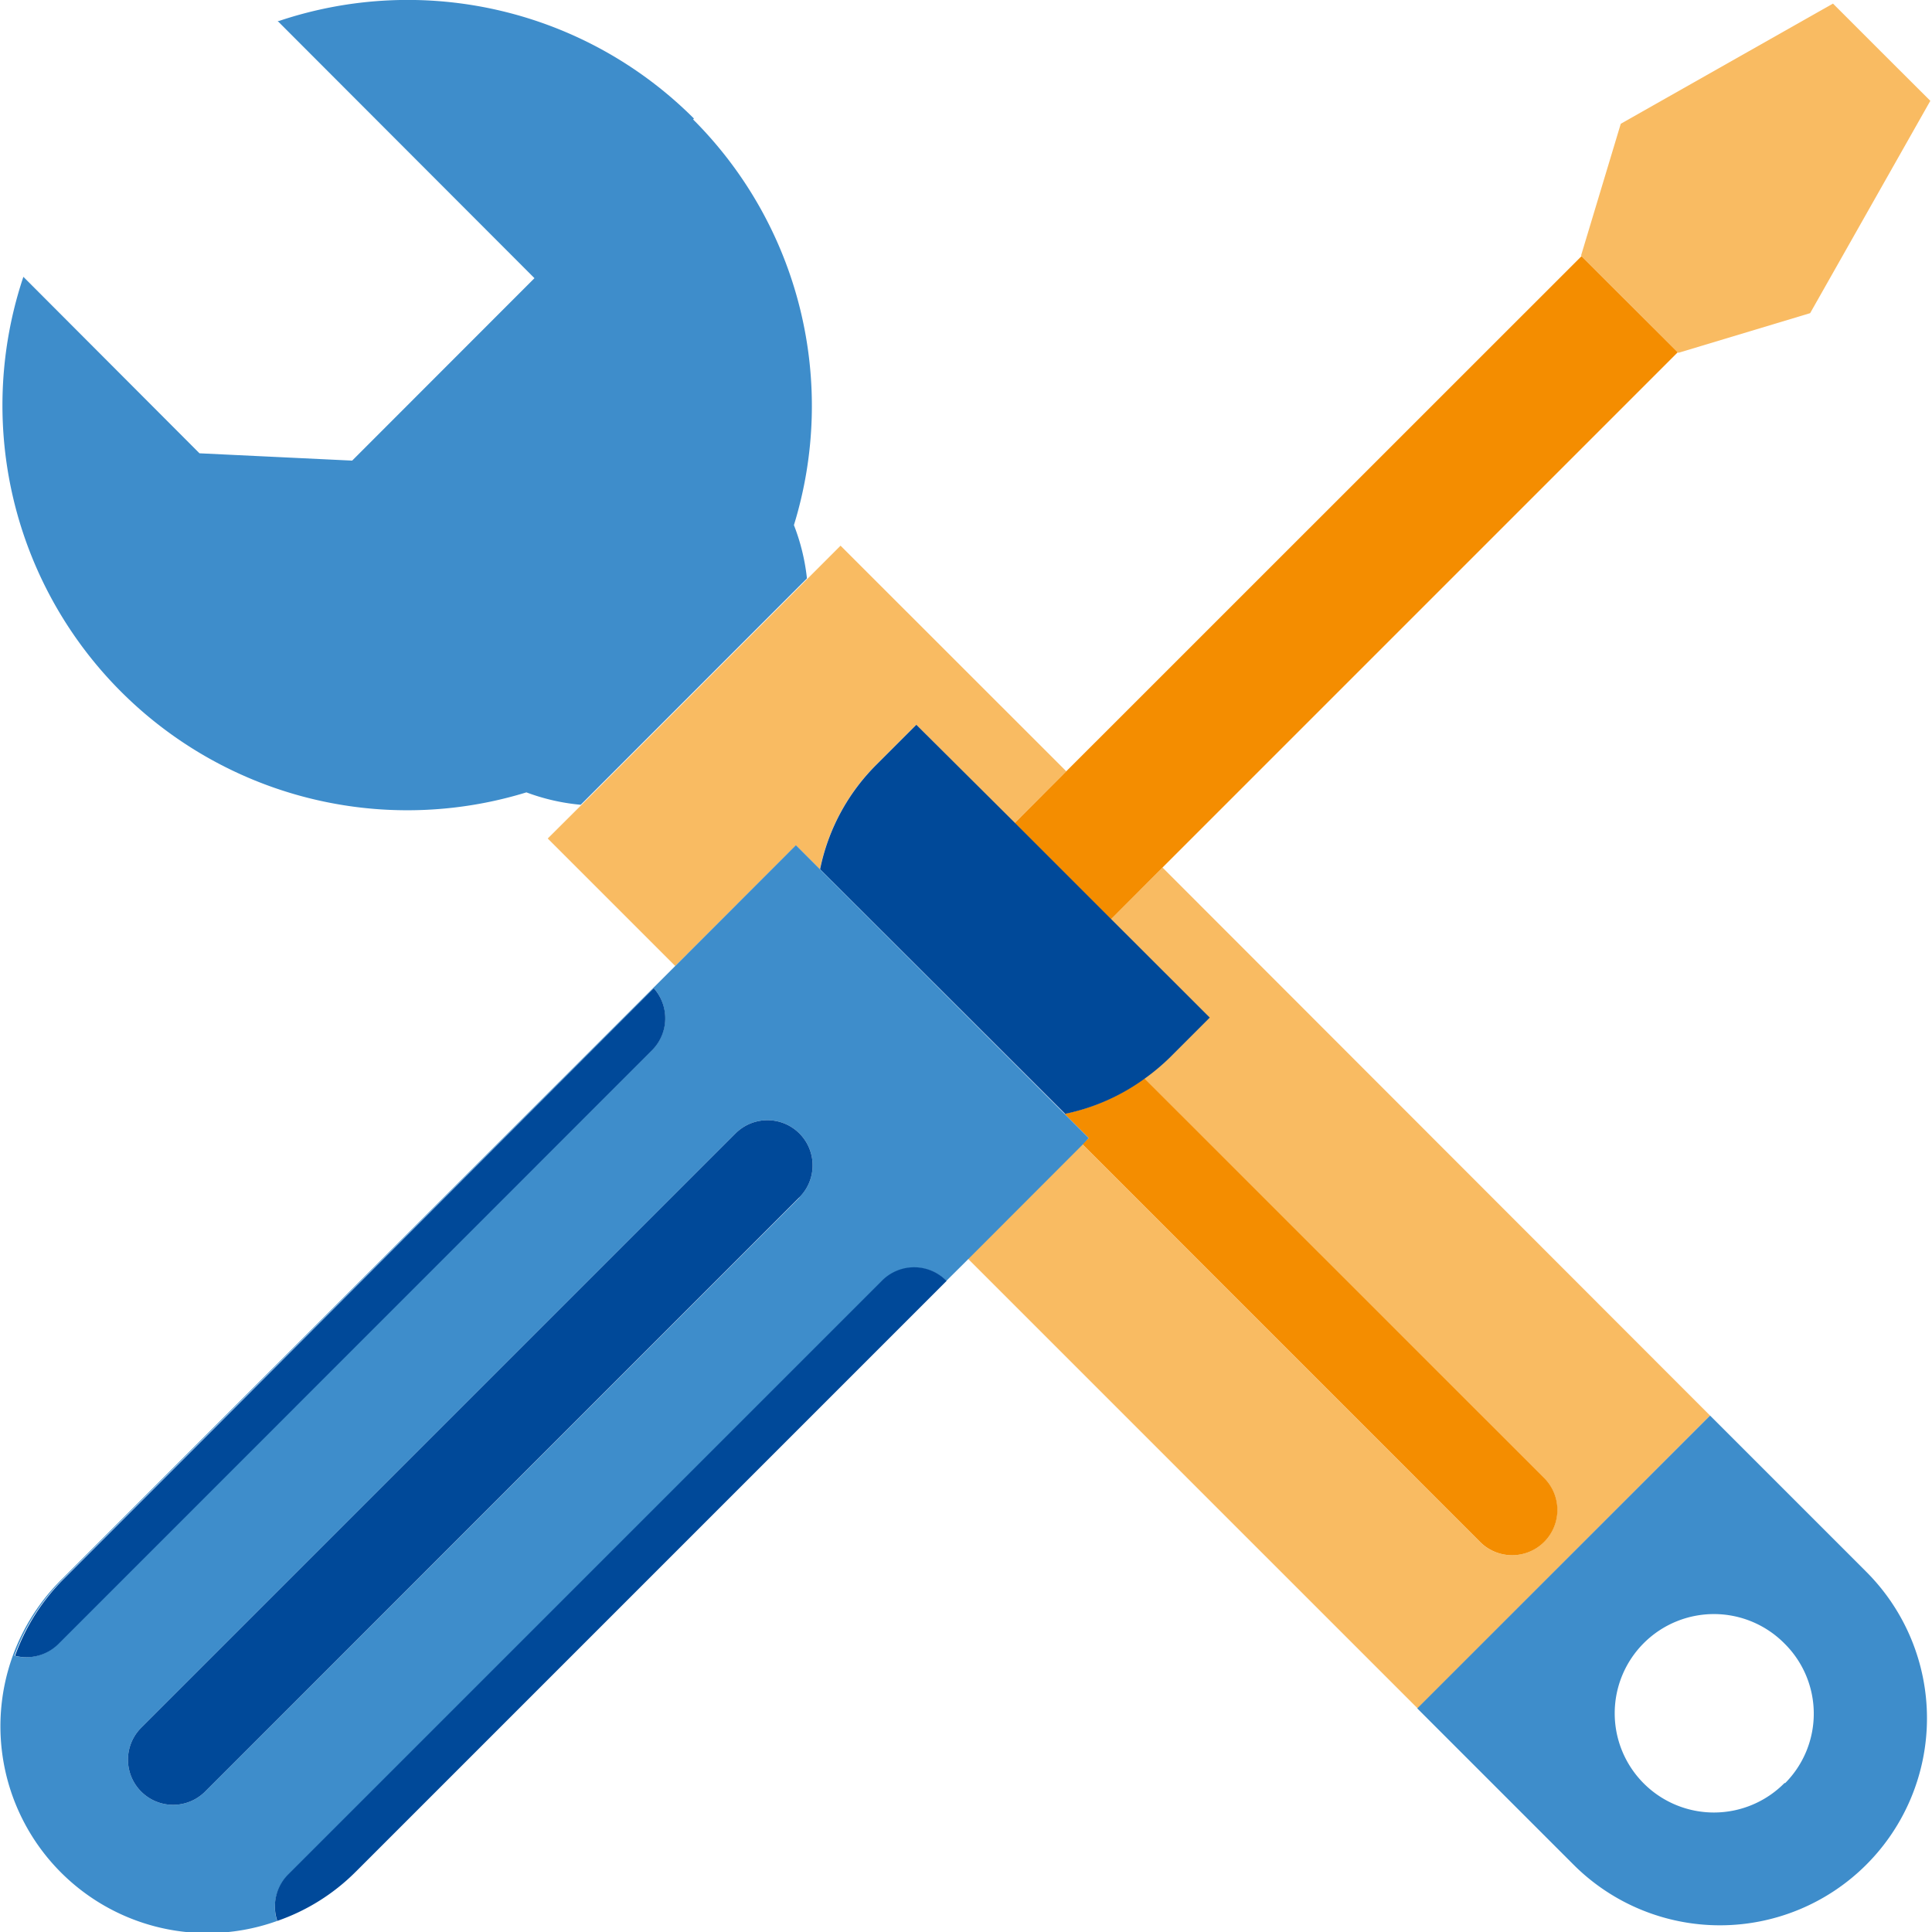
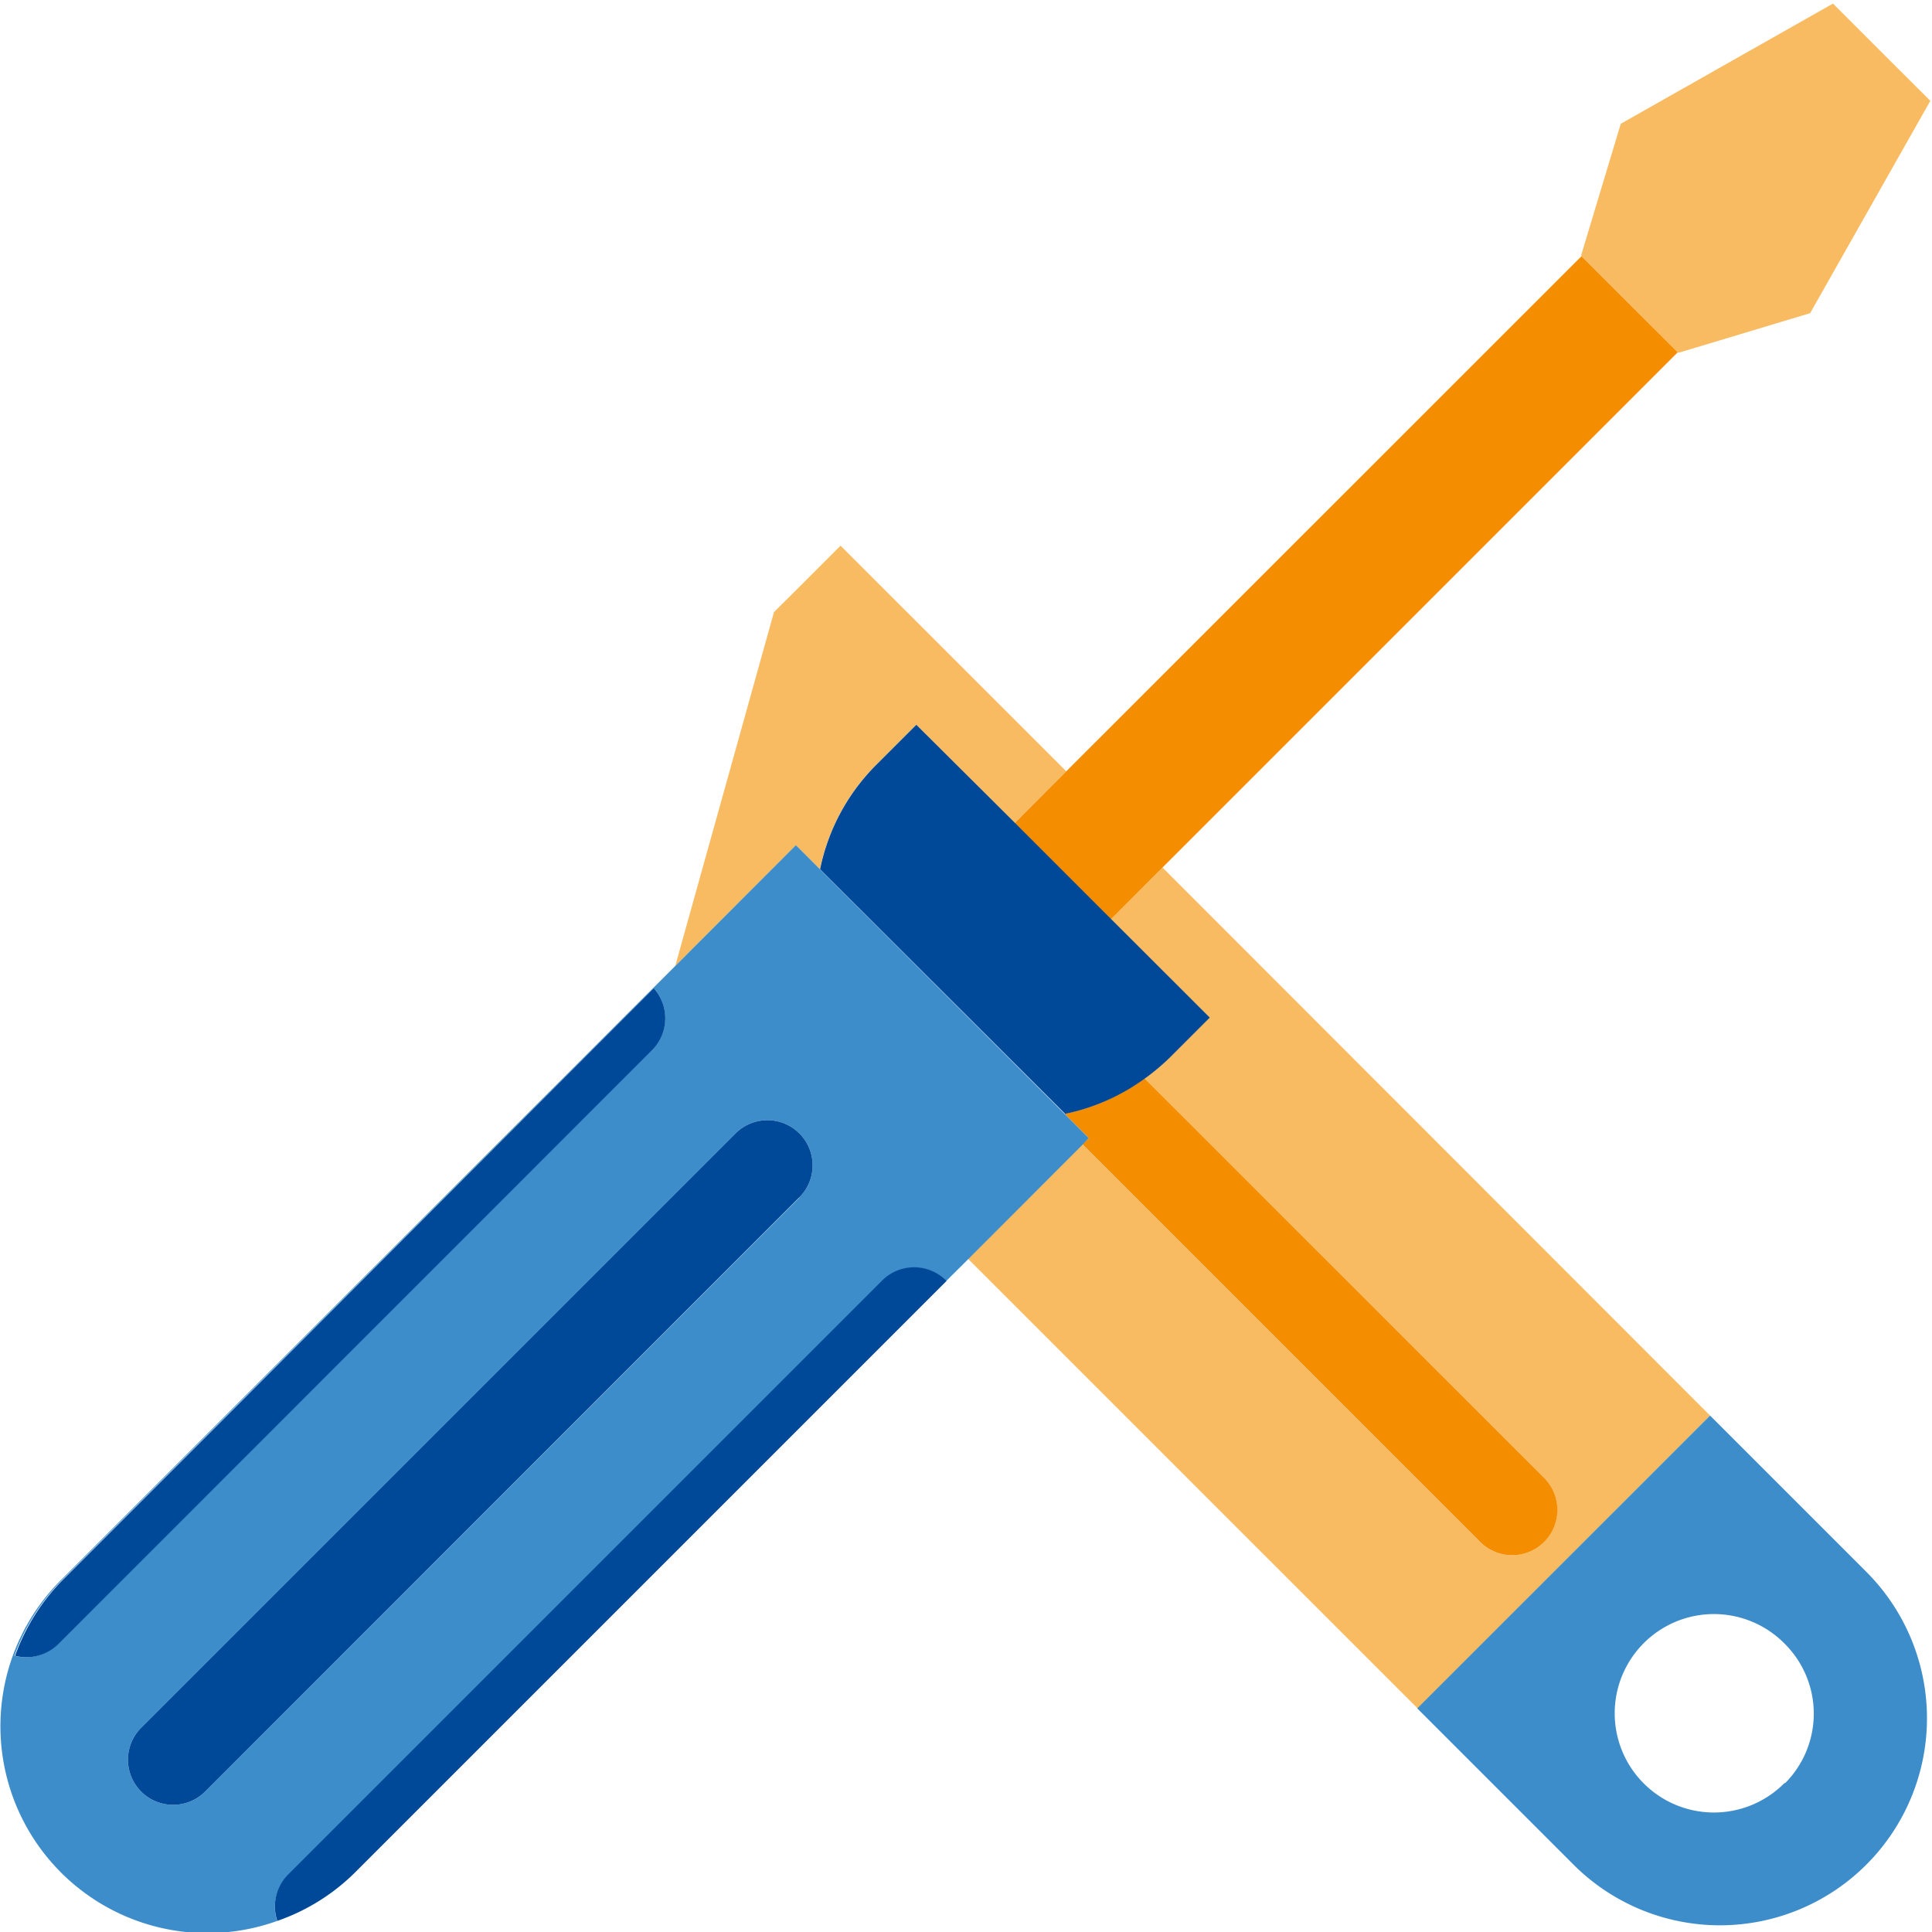
<svg xmlns="http://www.w3.org/2000/svg" width="150px" height="150px" id="Layer_1" data-name="Layer 1" viewBox="0 0 155.51 155.78">
  <defs>
    <style>.cls-1{fill:none;}.cls-2{fill:#3e8dcb;}.cls-3{fill:#f9bb62;}.cls-4{fill:#f48d00;}.cls-5{fill:#004999;}</style>
  </defs>
  <path class="cls-1" d="M184.81,184.63a8,8,0,1,0,11.25,0A7.95,7.95,0,0,0,184.81,184.63Z" transform="translate(-52.25 -52.11)" />
  <path class="cls-1" d="M184.81,184.63a8,8,0,1,0,11.25,0A7.95,7.95,0,0,0,184.81,184.63Z" transform="translate(-52.25 -52.11)" />
-   <path class="cls-2" d="M116.13,94.45A32.64,32.64,0,0,0,108,61.74h0l.07-.07h0A32.63,32.63,0,0,0,74.61,53.8l0,0-.11,0L95.21,74.54,80.51,89.25,68.2,88.66,54,74.43A32.65,32.65,0,0,0,94.56,116a16.76,16.76,0,0,0,4.38,1l18.24-18.25A16.69,16.69,0,0,0,116.13,94.45Z" transform="translate(-52.25 -52.11)" />
  <path class="cls-3" d="M145.85,122.06l-4.18,4.18,7.93,7.92-3.22,3.22a17.36,17.36,0,0,1-2,1.68l32.16,32.15a3.65,3.65,0,1,1-5.16,5.16l-32-32-9.22,9.23,36.26,36.26L190,166.25Z" transform="translate(-52.25 -52.11)" />
-   <path class="cls-3" d="M118.23,122.2a16.56,16.56,0,0,1,4.54-8.43l3.22-3.22,7.92,7.93,4.18-4.18-18.2-18.19-2.71,2.71L98.94,117.07l-2.66,2.65L106.56,130l9.73-9.73Z" transform="translate(-52.25 -52.11)" />
+   <path class="cls-3" d="M118.23,122.2a16.56,16.56,0,0,1,4.54-8.43l3.22-3.22,7.92,7.93,4.18-4.18-18.2-18.19-2.71,2.71l-2.66,2.65L106.56,130l9.73-9.73Z" transform="translate(-52.25 -52.11)" />
  <path class="cls-2" d="M190,166.25l-23.61,23.61,12.6,12.6a16.69,16.69,0,0,0,23.61-23.61Zm6,29.63a8,8,0,1,1,0-11.25A7.95,7.95,0,0,1,196.06,195.88Z" transform="translate(-52.25 -52.11)" />
  <path class="cls-4" d="M139.9,143.87l-.51.5,32,32a3.65,3.65,0,1,0,5.16-5.16l-32.16-32.15a16.62,16.62,0,0,1-6.44,2.86Z" transform="translate(-52.25 -52.11)" />
  <polygon class="cls-4" points="89.43 74.13 93.6 69.95 135.15 28.4 129.44 22.7 127.39 20.65 85.84 62.19 81.67 66.37 89.43 74.13" />
  <polygon class="cls-3" points="131.23 24.48 135.19 28.45 145.82 25.25 155.51 8.13 151.54 4.17 147.66 0.29 130.55 9.98 127.35 20.6 127.39 20.65 129.44 22.7 131.23 24.48" />
  <path class="cls-5" d="M126,110.55l-3.22,3.22a16.56,16.56,0,0,0-4.54,8.43L138,141.92a16.62,16.62,0,0,0,6.44-2.86,17.36,17.36,0,0,0,2-1.68l3.22-3.22-7.93-7.92-7.76-7.76Z" transform="translate(-52.25 -52.11)" />
  <path class="cls-2" d="M139.9,143.87l-2-2L118.23,122.2l-1.94-1.94L106.56,130,69.73,166.81,57.14,179.4A16.68,16.68,0,0,0,74.46,207a3.64,3.64,0,0,1,.88-3.69l47.92-47.92a3.66,3.66,0,0,1,5.16,0h0l1.75-1.74,9.22-9.23ZM56.76,184.68a3.66,3.66,0,0,1-3.48.94,16.68,16.68,0,0,1,3.9-6.17l12.6-12.6,35.05-35.06a3.64,3.64,0,0,1-.16,5Zm59.81-36L68.65,196.57a3.64,3.64,0,1,1-5.15-5.15l47.92-47.92a3.64,3.64,0,1,1,5.15,5.15Z" transform="translate(-52.25 -52.11)" />
  <path class="cls-5" d="M111.42,143.5,63.5,191.42a3.64,3.64,0,1,0,5.15,5.15l47.92-47.92a3.64,3.64,0,1,0-5.15-5.15Z" transform="translate(-52.25 -52.11)" />
  <path class="cls-5" d="M104.83,131.79l-35,35.06-12.6,12.6a16.68,16.68,0,0,0-3.9,6.17,3.66,3.66,0,0,0,3.48-.94l47.91-47.92A3.64,3.64,0,0,0,104.83,131.79Z" transform="translate(-52.25 -52.11)" />
  <path class="cls-5" d="M123.26,155.34,75.34,203.26a3.64,3.64,0,0,0-.88,3.69l0,.05a16.59,16.59,0,0,0,6.31-3.94l12.6-12.6,35.07-35.07a.1.1,0,0,1,0,0h0A3.66,3.66,0,0,0,123.26,155.34Z" transform="translate(-52.25 -52.11)" />
</svg>